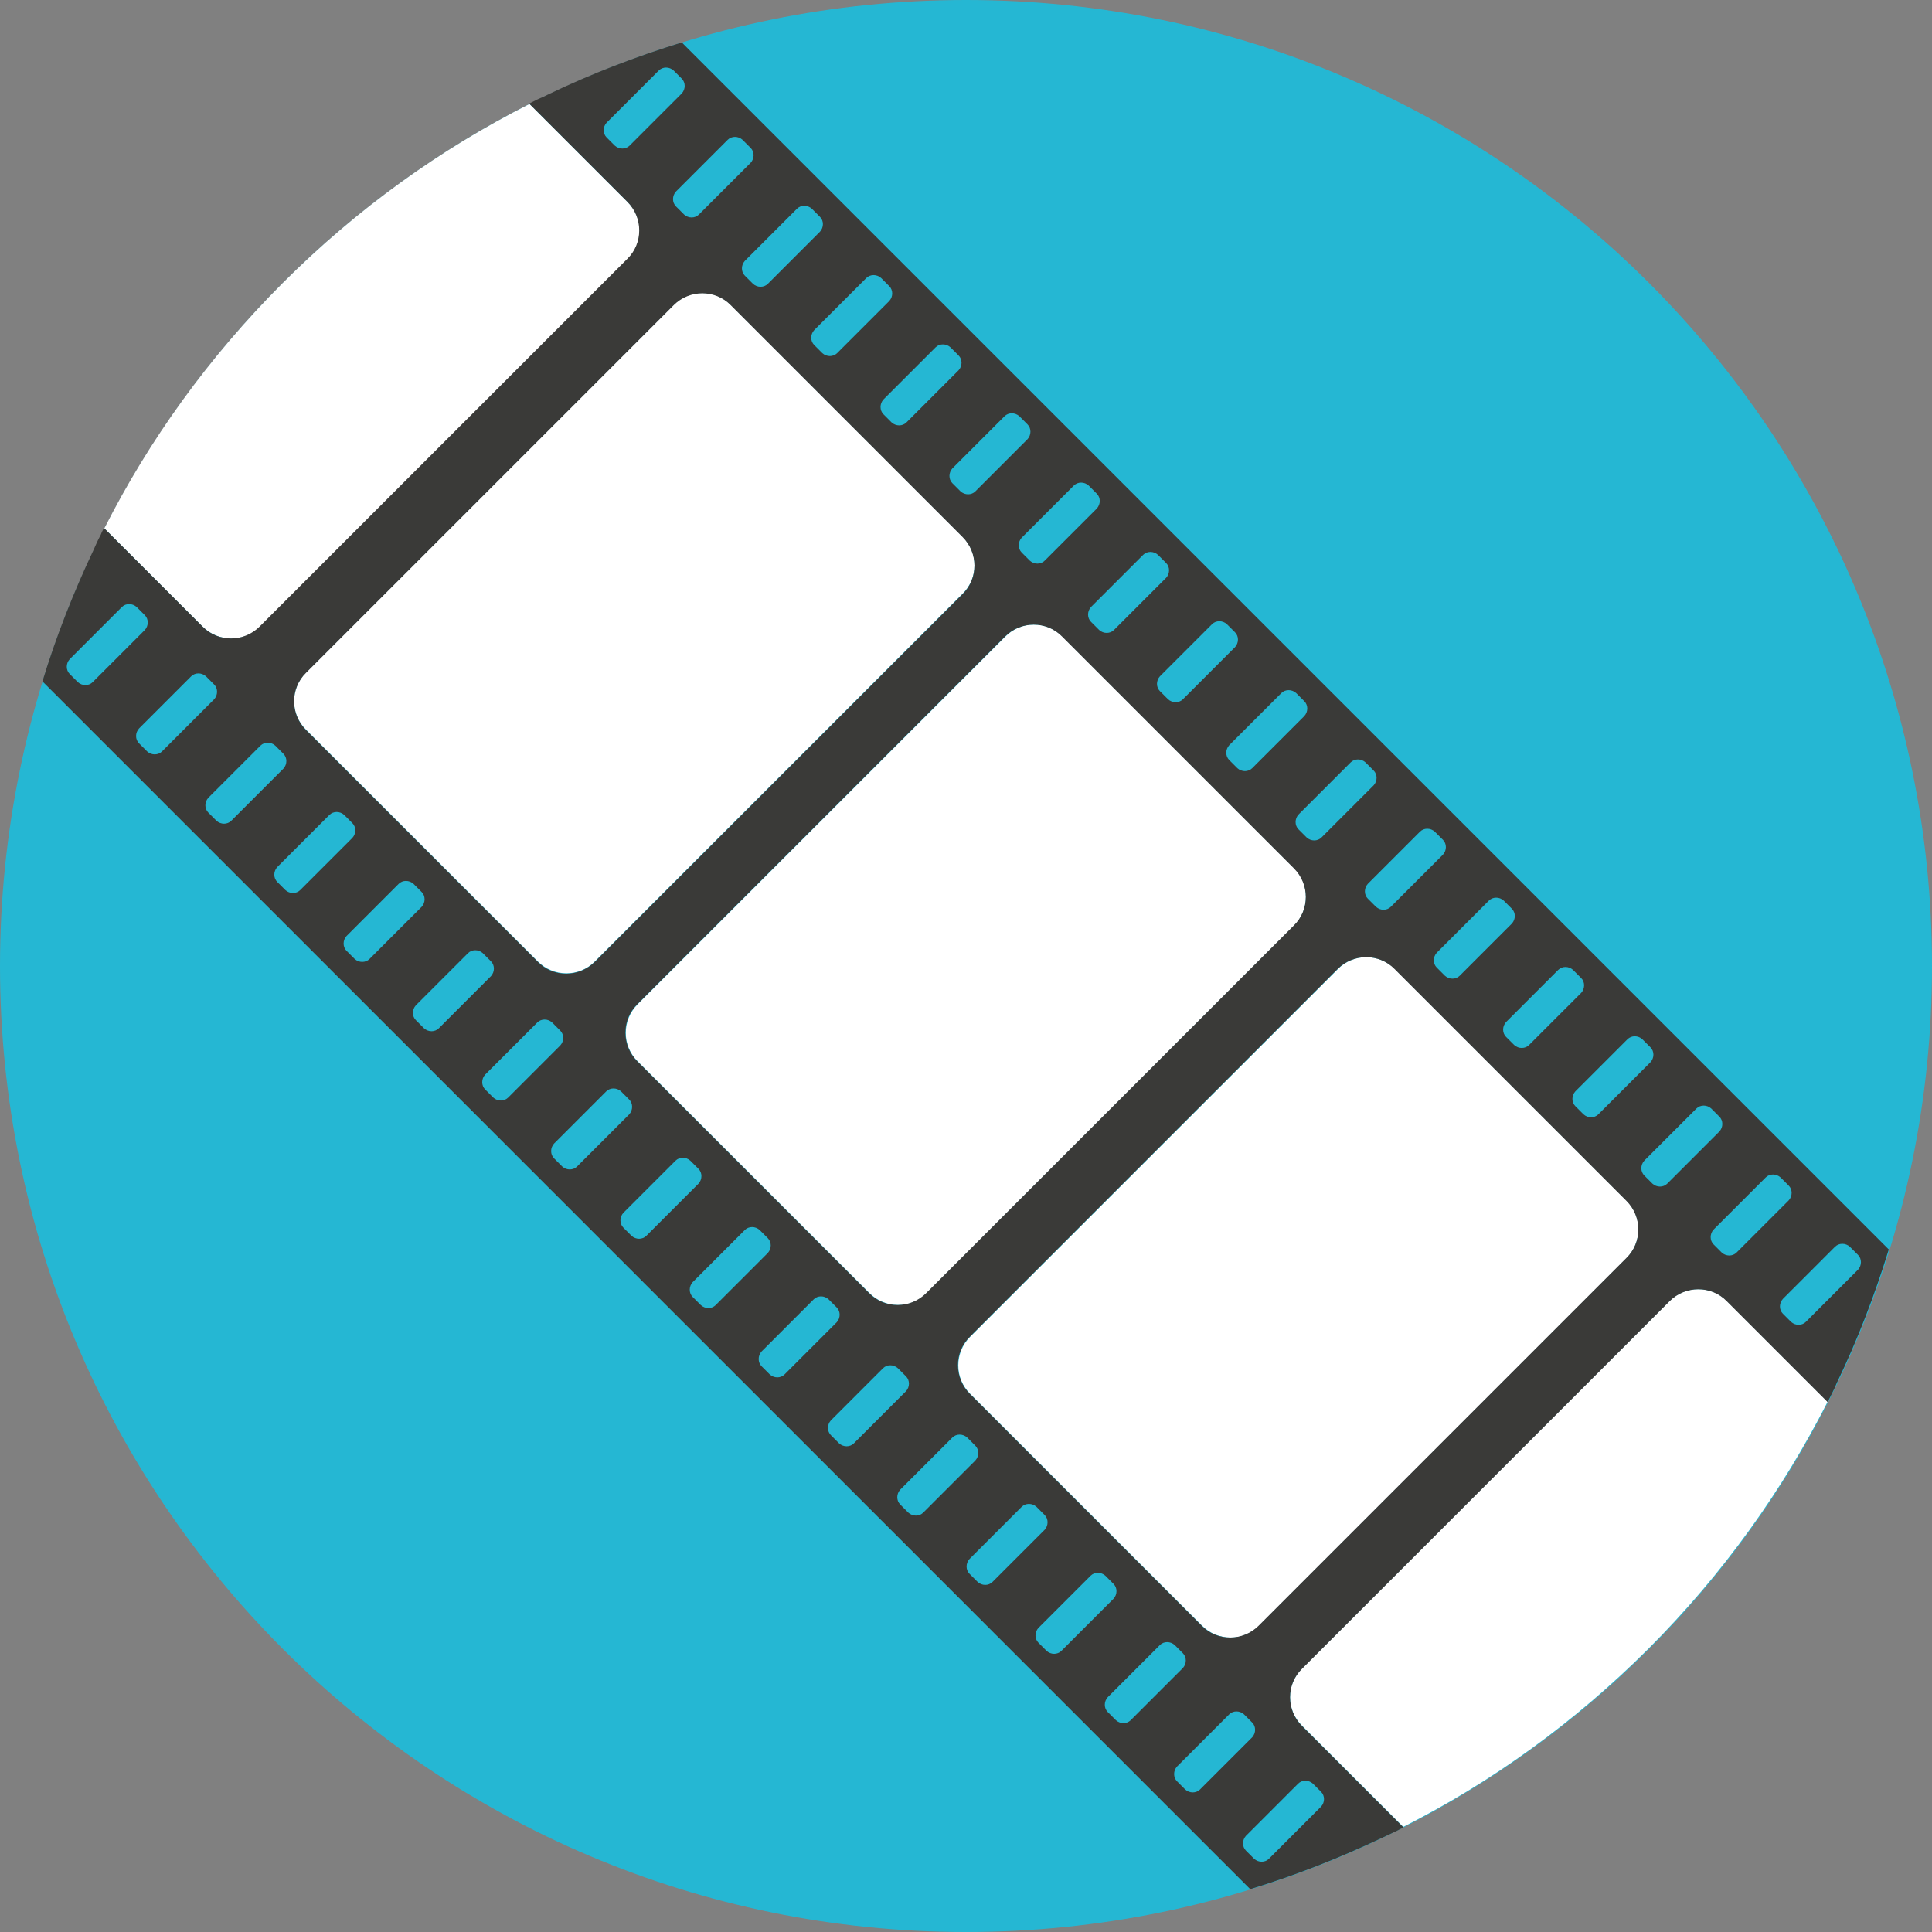
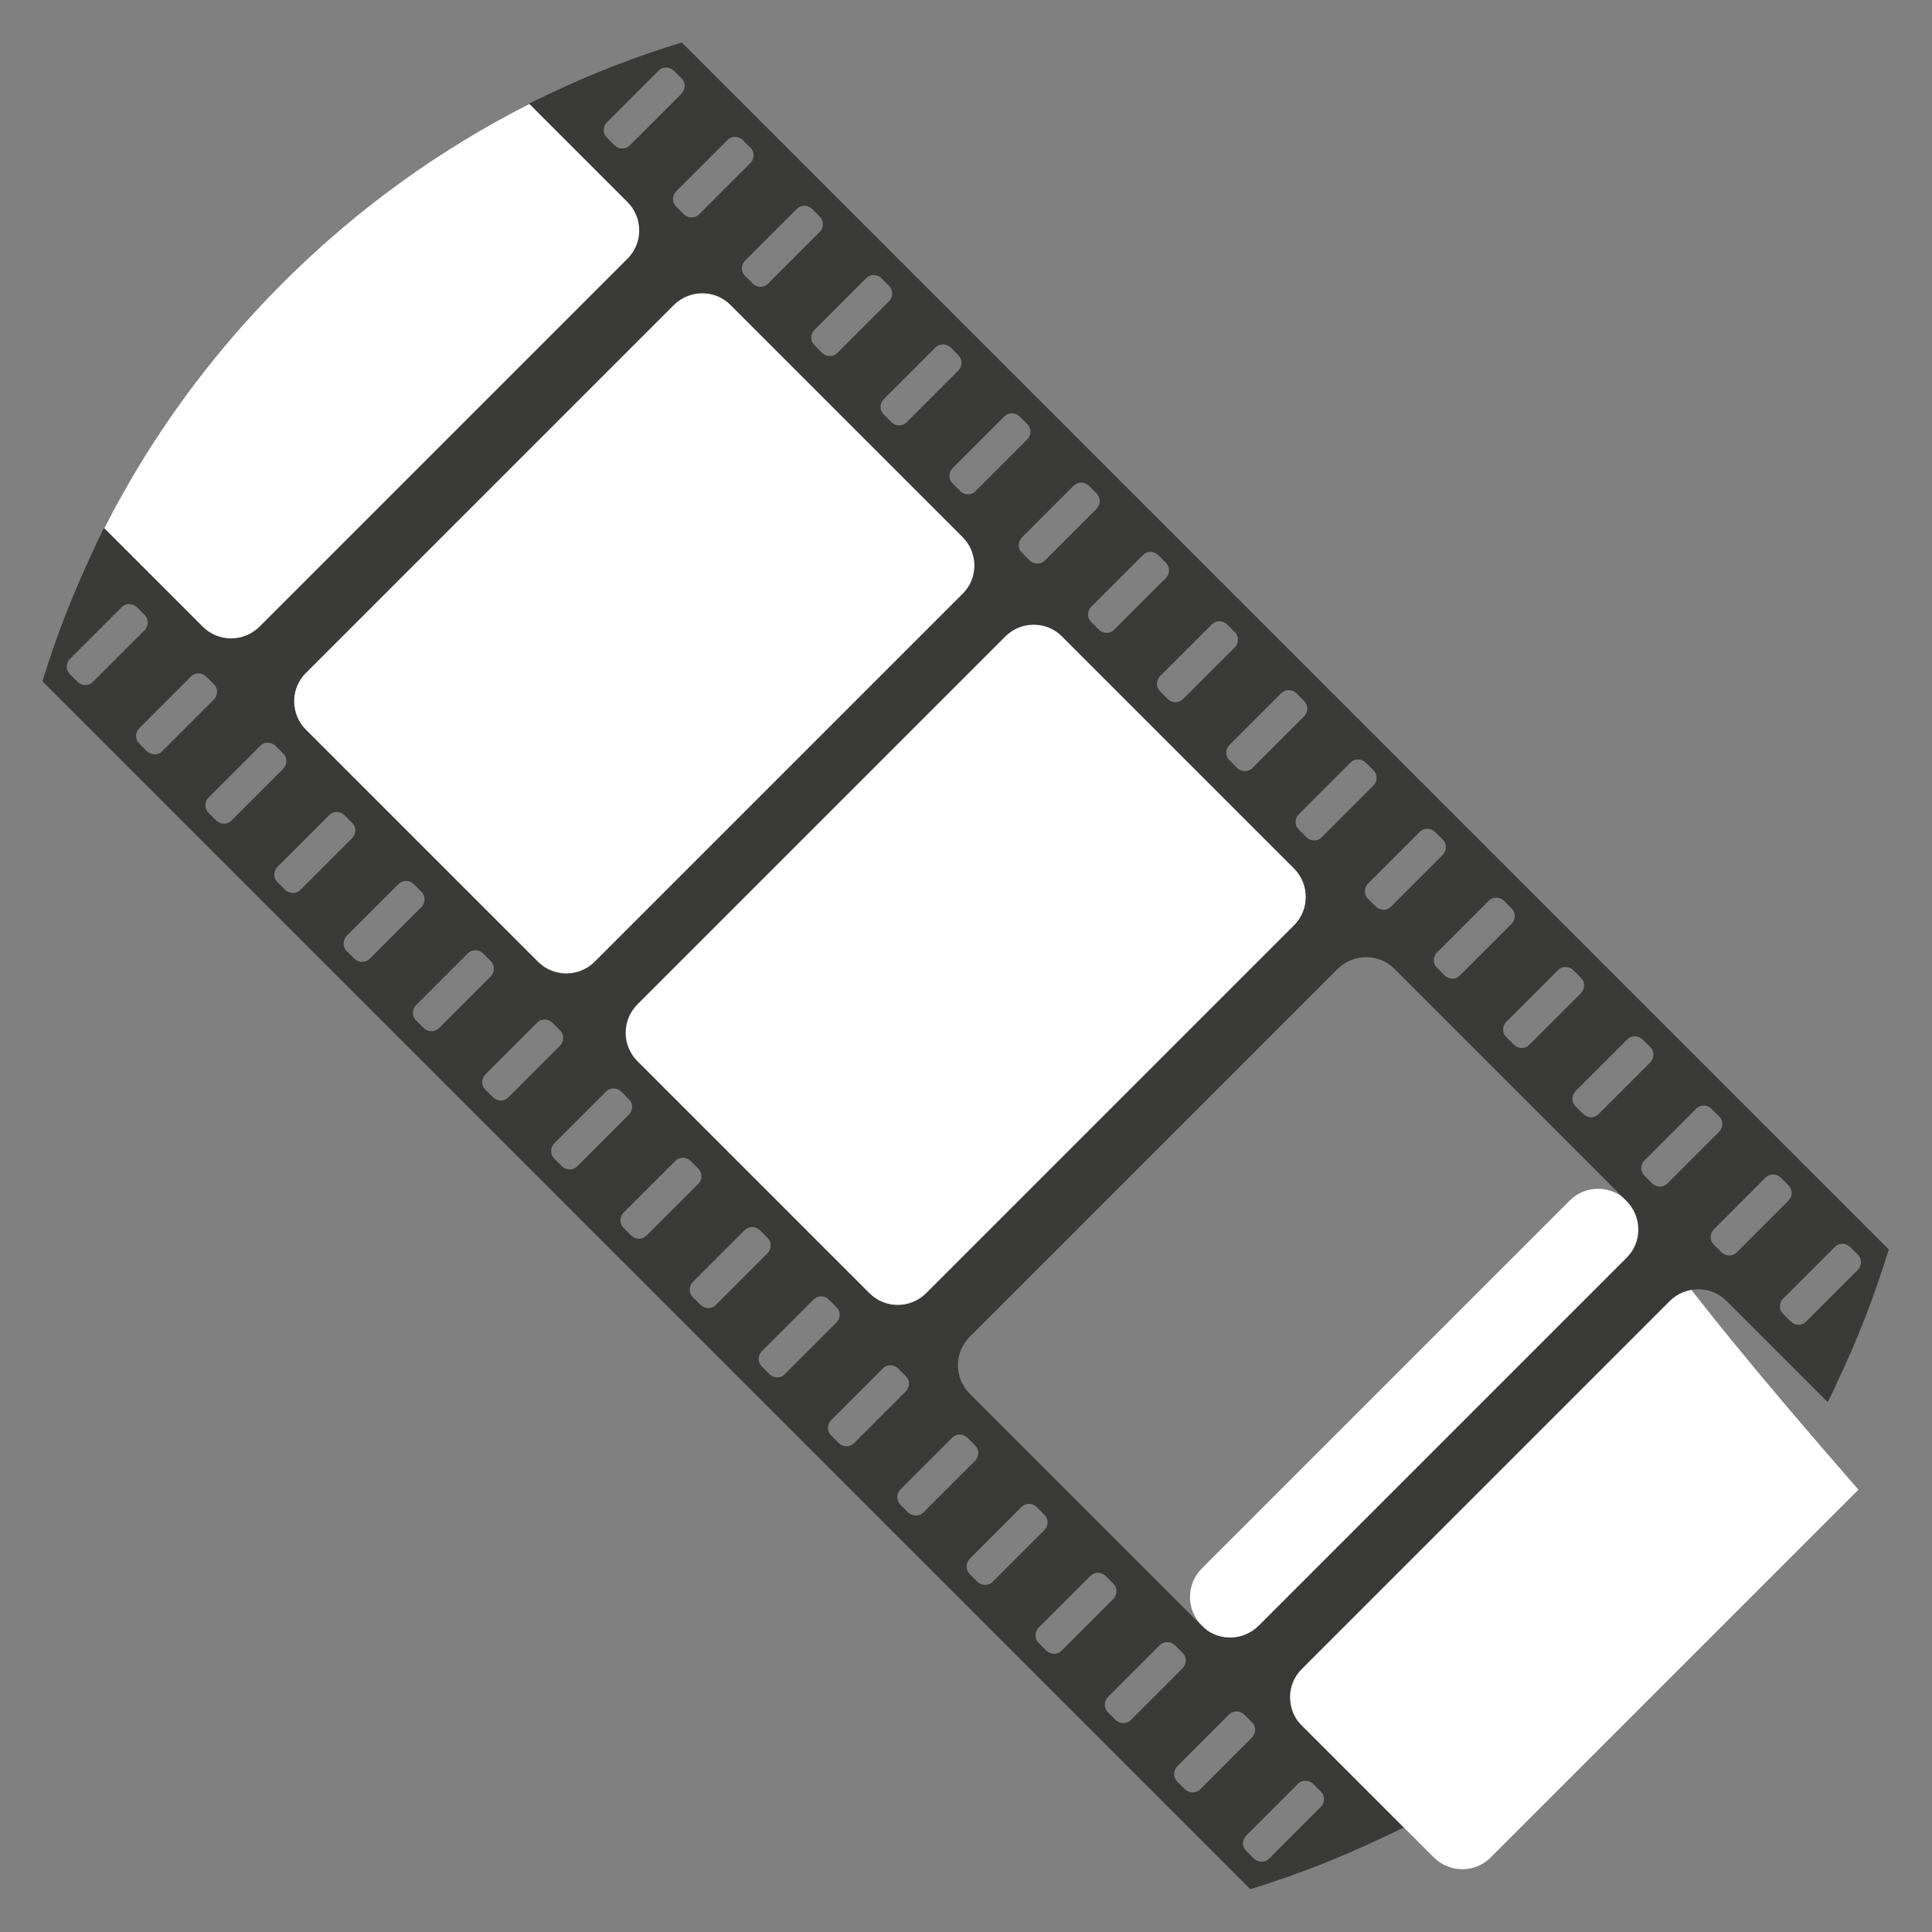
<svg xmlns="http://www.w3.org/2000/svg" height="800px" width="800px" version="1.1" id="Layer_1" viewBox="0 0 496.2 496.2" xml:space="preserve">
  <rect x="0" y="0" width="496.2" height="496.2" fill="#808080" stroke="none" />
-   <path style="fill:#25B7D3;" d="M496.2,248.1C496.2,111.1,385.1,0,248.1,0S0,111.1,0,248.1s111.1,248.1,248.1,248.1  S496.2,385.1,496.2,248.1z" />
  <g>
    <path style="fill:#FFFFFF;" d="M247.2,137.8l-59.5-59.5c-4.1-4.1-10.7-4.1-14.7,0l-94.4,94.4c-4.1,4.1-4.1,10.7,0,14.7l59.5,59.5   c4.1,4.1,10.7,4.1,14.7,0l94.4-94.4C251.3,148.5,251.3,141.9,247.2,137.8z" />
    <path style="fill:#FFFFFF;" d="M66.8,161l94.4-94.4c4.1-4.1,4.1-10.7,0-14.7L136,26.7c-22.9,11.6-44.3,26.9-63.4,46   c-19,19-34.3,40.3-45.8,63L52.1,161C56.2,165,62.7,165,66.8,161z" />
    <path style="fill:#FFFFFF;" d="M332.4,223l-59.5-59.5c-4.1-4.1-10.7-4.1-14.7,0l-94.4,94.4c-4.1,4.1-4.1,10.7,0,14.7l59.5,59.5   c4.1,4.1,10.7,4.1,14.7,0l94.4-94.4C336.4,233.6,336.4,227,332.4,223z" />
-     <path style="fill:#FFFFFF;" d="M417.8,308.4l-59.5-59.5c-4.1-4.1-10.7-4.1-14.7,0l-94.4,94.4c-4.1,4.1-4.1,10.7,0,14.7l59.5,59.5   c4.1,4.1,10.7,4.1,14.7,0l94.4-94.4C421.8,319,421.8,312.4,417.8,308.4z" />
-     <path style="fill:#FFFFFF;" d="M428.8,334.1l-94.4,94.4c-4.1,4.1-4.1,10.7,0,14.7l26,26c22.7-11.5,44-26.8,63-45.8   c19.1-19.1,34.4-40.6,46-63.4l-25.9-25.9C439.5,330.1,432.9,330.1,428.8,334.1z" />
+     <path style="fill:#FFFFFF;" d="M417.8,308.4c-4.1-4.1-10.7-4.1-14.7,0l-94.4,94.4c-4.1,4.1-4.1,10.7,0,14.7l59.5,59.5   c4.1,4.1,10.7,4.1,14.7,0l94.4-94.4C421.8,319,421.8,312.4,417.8,308.4z" />
  </g>
  <path style="fill:#3A3A38;" d="M334.4,443.3c-4.1-4.1-4.1-10.7,0-14.7l94.4-94.4c4.1-4.1,10.7-4.1,14.7,0l25.9,25.9  c0.4-0.8,0.8-1.6,1.2-2.4c0.4-0.8,0.8-1.6,1.1-2.4c5.4-11.2,9.8-22.7,13.4-34.4l-310-310c-11.7,3.6-23.2,8-34.4,13.4  c-0.8,0.4-1.6,0.8-2.4,1.1c-0.8,0.4-1.6,0.8-2.4,1.2l25.2,25.2c4.1,4.1,4.1,10.7,0,14.7l-94.4,94.4c-4.1,4.1-10.7,4.1-14.7,0  l-25.3-25.3c-0.3,0.6-0.6,1.1-0.8,1.7c-0.7,1.3-1.3,2.6-1.9,4c-5.2,11-9.6,22.2-13.1,33.7l310.2,310.2c11.5-3.5,22.7-7.9,33.7-13.1  c1.3-0.6,2.7-1.3,4-1.9c0.6-0.3,1.1-0.6,1.7-0.8L334.4,443.3z M471.3,320.2c1-1,2.7-1,3.8,0l2.1,2.1c1,1,1,2.7,0,3.8l-13.4,13.4  c-1,1-2.7,1-3.8,0l-2.1-2.1c-1-1-1-2.7,0-3.8L471.3,320.2z M453.5,302.4c1-1,2.7-1,3.8,0l2.1,2.1c1,1,1,2.7,0,3.8L446,321.7  c-1,1-2.7,1-3.8,0l-2.1-2.1c-1-1-1-2.7,0-3.8L453.5,302.4z M435.7,284.7c1-1,2.7-1,3.8,0l2.1,2.1c1,1,1,2.7,0,3.8L428.2,304  c-1,1-2.7,1-3.8,0l-2.1-2.1c-1-1-1-2.7,0-3.8L435.7,284.7z M418,266.9c1-1,2.7-1,3.8,0l2.1,2.1c1,1,1,2.7,0,3.8l-13.4,13.4  c-1,1-2.7,1-3.8,0l-2.1-2.1c-1-1-1-2.7,0-3.8L418,266.9z M400.2,249.1c1-1,2.7-1,3.8,0l2.1,2.1c1,1,1,2.7,0,3.8l-13.4,13.4  c-1,1-2.7,1-3.8,0l-2.1-2.1c-1-1-1-2.7,0-3.8L400.2,249.1z M382.4,231.3c1-1,2.7-1,3.8,0l2.1,2.1c1,1,1,2.7,0,3.8l-13.4,13.4  c-1,1-2.7,1-3.8,0l-2.1-2.1c-1-1-1-2.7,0-3.8L382.4,231.3z M364.7,213.6c1-1,2.7-1,3.8,0l2.1,2.1c1,1,1,2.7,0,3.8l-13.4,13.4  c-1,1-2.7,1-3.8,0l-2.1-2.1c-1-1-1-2.7,0-3.8L364.7,213.6z M346.9,195.8c1-1,2.7-1,3.8,0l2.1,2.1c1,1,1,2.7,0,3.8l-13.4,13.4  c-1,1-2.7,1-3.8,0l-2.1-2.1c-1-1-1-2.7,0-3.8L346.9,195.8z M329.1,178c1-1,2.7-1,3.8,0l2.1,2.1c1,1,1,2.7,0,3.8l-13.4,13.4  c-1,1-2.7,1-3.8,0l-2.1-2.1c-1-1-1-2.7,0-3.8L329.1,178z M311.3,160.3c1-1,2.7-1,3.8,0l2.1,2.1c1,1,1,2.7,0,3.8l-13.4,13.4  c-1,1-2.7,1-3.8,0l-2.1-2.1c-1-1-1-2.7,0-3.8L311.3,160.3z M293.6,142.5c1-1,2.7-1,3.8,0l2.1,2.1c1,1,1,2.7,0,3.8l-13.4,13.4  c-1,1-2.7,1-3.8,0l-2.1-2.1c-1-1-1-2.7,0-3.8L293.6,142.5z M275.8,124.7c1-1,2.7-1,3.8,0l2.1,2.1c1,1,1,2.7,0,3.8L268.3,144  c-1,1-2.7,1-3.8,0l-2.1-2.1c-1-1-1-2.7,0-3.8L275.8,124.7z M258,106.9c1-1,2.7-1,3.8,0l2.1,2.1c1,1,1,2.7,0,3.8l-13.4,13.4  c-1,1-2.7,1-3.8,0l-2.1-2.1c-1-1-1-2.7,0-3.8L258,106.9z M240.3,89.2c1-1,2.7-1,3.8,0l2.1,2.1c1,1,1,2.7,0,3.8l-13.4,13.4  c-1,1-2.7,1-3.8,0l-2.1-2.1c-1-1-1-2.7,0-3.8L240.3,89.2z M222.5,71.4c1-1,2.7-1,3.8,0l2.1,2.1c1,1,1,2.7,0,3.8L215,90.7  c-1,1-2.7,1-3.8,0l-2.1-2.1c-1-1-1-2.7,0-3.8L222.5,71.4z M204.7,53.6c1-1,2.7-1,3.8,0l2.1,2.1c1,1,1,2.7,0,3.8l-13.4,13.4  c-1,1-2.7,1-3.8,0l-2.1-2.1c-1-1-1-2.7,0-3.8L204.7,53.6z M186.9,35.9c1-1,2.7-1,3.8,0l2.1,2.1c1,1,1,2.7,0,3.8l-13.3,13.3  c-1,1-2.7,1-3.8,0l-2.1-2.1c-1-1-1-2.7,0-3.8L186.9,35.9z M169.2,18.1c1-1,2.7-1,3.8,0l2.1,2.1c1,1,1,2.7,0,3.8l-13.4,13.4  c-1,1-2.7,1-3.8,0l-2.1-2.1c-1-1-1-2.7,0-3.8L169.2,18.1z M23.8,175.2c-1,1-2.7,1-3.8,0l-2.1-2.1c-1-1-1-2.7,0-3.8l13.4-13.4  c1-1,2.7-1,3.8,0l2.1,2.1c1,1,1,2.7,0,3.8L23.8,175.2z M41.6,193c-1,1-2.7,1-3.8,0l-2.1-2.1c-1-1-1-2.7,0-3.8l13.4-13.4  c1-1,2.7-1,3.8,0l2.1,2.1c1,1,1,2.7,0,3.8L41.6,193z M59.4,210.8c-1,1-2.7,1-3.8,0l-2.1-2.1c-1-1-1-2.7,0-3.8l13.4-13.4  c1-1,2.7-1,3.8,0l2.1,2.1c1,1,1,2.7,0,3.8L59.4,210.8z M77.1,228.6c-1,1-2.7,1-3.8,0l-2.1-2.1c-1-1-1-2.7,0-3.8l13.4-13.4  c1-1,2.7-1,3.8,0l2.1,2.1c1,1,1,2.7,0,3.8L77.1,228.6z M94.9,246.3c-1,1-2.7,1-3.8,0l-2.1-2.1c-1-1-1-2.7,0-3.8l13.4-13.4  c1-1,2.7-1,3.8,0l2.1,2.1c1,1,1,2.7,0,3.8L94.9,246.3z M112.7,264.1c-1,1-2.7,1-3.8,0l-2.1-2.1c-1-1-1-2.7,0-3.8l13.4-13.4  c1-1,2.7-1,3.8,0l2.1,2.1c1,1,1,2.7,0,3.8L112.7,264.1z M152.8,247c-4.1,4.1-10.7,4.1-14.7,0l-59.5-59.5c-4.1-4.1-4.1-10.7,0-14.7  L173,78.4c4.1-4.1,10.7-4.1,14.7,0l59.5,59.5c4.1,4.1,4.1,10.7,0,14.7L152.8,247z M130.5,281.9c-1,1-2.7,1-3.8,0l-2.1-2.1  c-1-1-1-2.7,0-3.8l13.4-13.4c1-1,2.7-1,3.8,0l2.1,2.1c1,1,1,2.7,0,3.8L130.5,281.9z M148.2,299.6c-1,1-2.7,1-3.8,0l-2.1-2.1  c-1-1-1-2.7,0-3.8l13.4-13.4c1-1,2.7-1,3.8,0l2.1,2.1c1,1,1,2.7,0,3.8L148.2,299.6z M166,317.4c-1,1-2.7,1-3.8,0l-2.1-2.1  c-1-1-1-2.7,0-3.8l13.4-13.4c1-1,2.7-1,3.8,0l2.1,2.1c1,1,1,2.7,0,3.8L166,317.4z M183.8,335.2c-1,1-2.7,1-3.8,0l-2.1-2.1  c-1-1-1-2.7,0-3.8l13.4-13.4c1-1,2.7-1,3.8,0l2.1,2.1c1,1,1,2.7,0,3.8L183.8,335.2z M201.5,353c-1,1-2.7,1-3.8,0l-2.1-2.1  c-1-1-1-2.7,0-3.8l13.4-13.4c1-1,2.7-1,3.8,0l2.1,2.1c1,1,1,2.7,0,3.8L201.5,353z M237.9,332.1c-4.1,4.1-10.7,4.1-14.7,0l-59.5-59.5  c-4.1-4.1-4.1-10.7,0-14.7l94.4-94.4c4.1-4.1,10.7-4.1,14.7,0l59.5,59.5c4.1,4.1,4.1,10.7,0,14.7L237.9,332.1z M219.3,370.7  c-1,1-2.7,1-3.8,0l-2.1-2.1c-1-1-1-2.7,0-3.8l13.4-13.4c1-1,2.7-1,3.8,0l2.1,2.1c1,1,1,2.7,0,3.8L219.3,370.7z M237.1,388.5  c-1,1-2.7,1-3.8,0l-2.1-2.1c-1-1-1-2.7,0-3.8l13.4-13.4c1-1,2.7-1,3.8,0l2.1,2.1c1,1,1,2.7,0,3.8L237.1,388.5z M254.9,406.3  c-1,1-2.7,1-3.8,0l-2.1-2.1c-1-1-1-2.7,0-3.8l13.4-13.4c1-1,2.7-1,3.8,0l2.1,2.1c1,1,1,2.7,0,3.8L254.9,406.3z M272.6,424  c-1,1-2.7,1-3.8,0l-2.1-2.1c-1-1-1-2.7,0-3.8l13.4-13.4c1-1,2.7-1,3.8,0l2.1,2.1c1,1,1,2.7,0,3.8L272.6,424z M290.4,441.8  c-1,1-2.7,1-3.8,0l-2.1-2.1c-1-1-1-2.7,0-3.8l13.4-13.4c1-1,2.7-1,3.8,0l2.1,2.1c1,1,1,2.7,0,3.8L290.4,441.8z M323.3,417.5  c-4.1,4.1-10.7,4.1-14.7,0L249.1,358c-4.1-4.1-4.1-10.7,0-14.7l94.4-94.4c4.1-4.1,10.7-4.1,14.7,0l59.5,59.5  c4.1,4.1,4.1,10.7,0,14.7L323.3,417.5z M308.2,459.6c-1,1-2.7,1-3.8,0l-2.1-2.1c-1-1-1-2.7,0-3.8l13.4-13.4c1-1,2.7-1,3.8,0l2.1,2.1  c1,1,1,2.7,0,3.8L308.2,459.6z M325.9,477.4c-1,1-2.7,1-3.8,0l-2.1-2.1c-1-1-1-2.7,0-3.8l13.4-13.4c1-1,2.7-1,3.8,0l2.1,2.1  c1,1,1,2.7,0,3.8L325.9,477.4z" />
</svg>